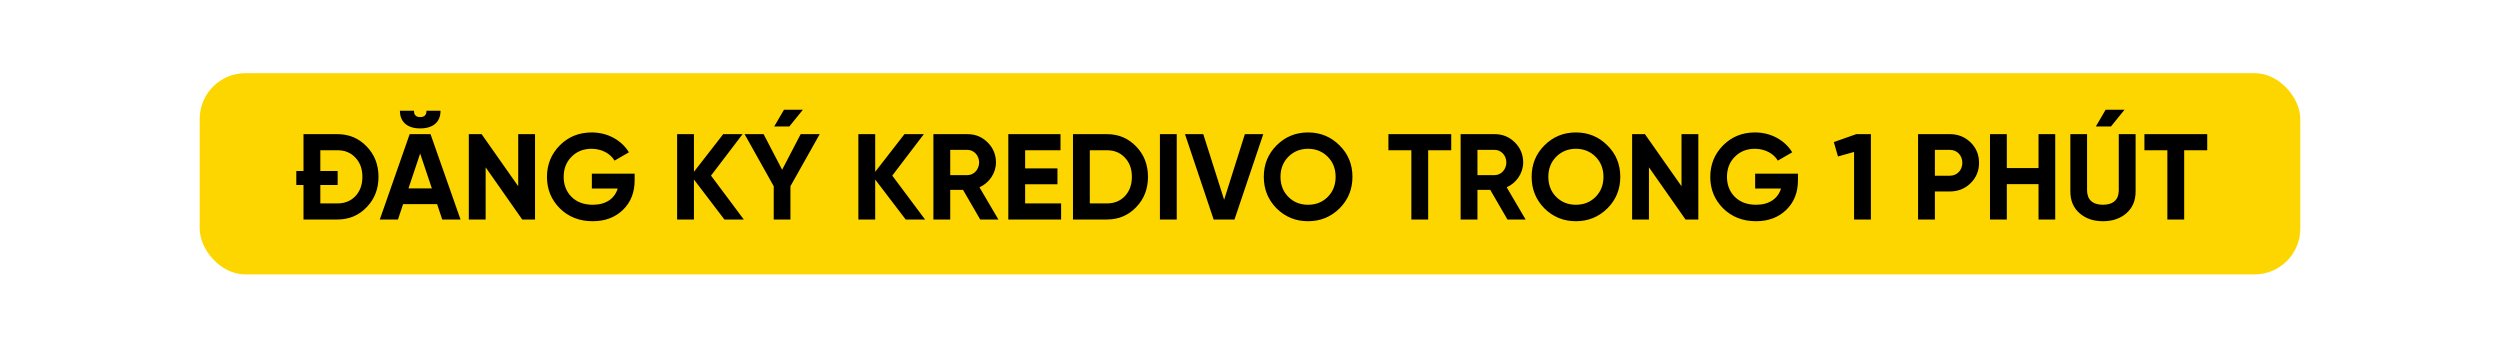
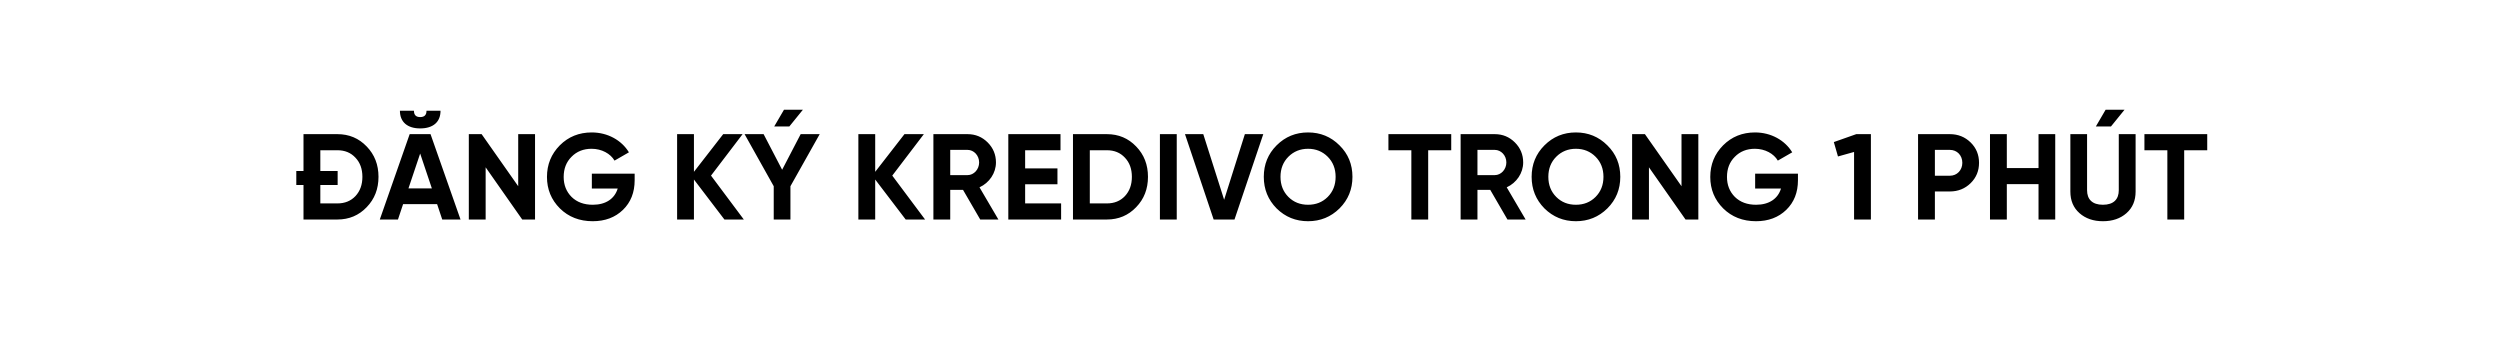
<svg xmlns="http://www.w3.org/2000/svg" width="820" height="114" viewBox="0 0 820 114" fill="none">
-   <rect x="65.5" y="24" width="689" height="66" rx="15" fill="#FDD600" />
  <path d="M99.547 44V56.08H97.187V60.68H99.547V72H110.667C114.507 72 117.707 70.64 120.267 67.96C122.867 65.28 124.147 61.96 124.147 58C124.147 54.04 122.867 50.72 120.267 48.04C117.707 45.36 114.507 44 110.667 44H99.547ZM105.067 66.72V60.68H110.747V56.08H105.067V49.28H110.667C113.107 49.28 115.067 50.08 116.587 51.72C118.107 53.32 118.867 55.4 118.867 58C118.867 60.6 118.107 62.68 116.587 64.32C115.067 65.92 113.107 66.72 110.667 66.72H105.067ZM137.813 42.12C142.093 42.12 144.493 40 144.493 36.32H139.893C139.893 37.72 139.213 38.4 137.813 38.4C136.453 38.4 135.773 37.72 135.773 36.32H131.173C131.173 40 133.613 42.12 137.813 42.12ZM151.053 72L141.213 44H134.373L124.573 72H130.533L132.213 66.96H143.373L145.053 72H151.053ZM137.813 50.36L141.653 61.8H133.973L137.813 50.36ZM169.972 61.08L157.972 44H153.772V72H159.292V54.88L171.292 72H175.492V44H169.972V61.08ZM194.126 56.96V61.84H202.606C201.606 65.16 198.726 67.16 194.446 67.16C191.566 67.16 189.246 66.32 187.486 64.6C185.766 62.88 184.886 60.68 184.886 58.04C184.886 55.36 185.726 53.16 187.446 51.44C189.166 49.68 191.366 48.8 194.046 48.8C197.366 48.8 200.246 50.4 201.566 52.68L206.286 49.96C203.886 46 199.326 43.44 194.086 43.44C189.926 43.44 186.446 44.84 183.606 47.68C180.806 50.52 179.406 53.96 179.406 58.04C179.406 62.08 180.806 65.52 183.646 68.36C186.486 71.16 190.086 72.56 194.406 72.56C198.446 72.56 201.766 71.32 204.326 68.84C206.886 66.36 208.166 63.12 208.166 59.12V56.96H194.126ZM233.212 57.6L243.572 44H237.212L227.612 56.36V44H222.092V72H227.612V58.88L237.612 72H243.972L233.212 57.6ZM257.142 36L253.942 41.48H258.902L263.342 36H257.142ZM262.622 44L256.542 55.68L250.462 44H244.222L253.782 61.08V72H259.262V61.08L268.862 44H262.622ZM292.665 57.6L303.025 44H296.665L287.065 56.36V44H281.545V72H287.065V58.88L297.065 72H303.425L292.665 57.6ZM327.475 72L321.275 61.44C324.515 59.96 326.675 56.76 326.675 53.28C326.675 50.72 325.755 48.52 323.955 46.72C322.155 44.92 319.955 44 317.355 44H306.155V72H311.675V62.28H315.875L321.515 72H327.475ZM317.355 49.16C319.435 49.16 321.155 51 321.155 53.28C321.155 55.56 319.435 57.44 317.355 57.44H311.675V49.16H317.355ZM336.245 60.44H346.845V55.24H336.245V49.28H347.845V44H330.725V72H348.045V66.72H336.245V60.44ZM351.936 44V72H363.056C366.896 72 370.096 70.64 372.656 67.96C375.256 65.28 376.536 61.96 376.536 58C376.536 54.04 375.256 50.72 372.656 48.04C370.096 45.36 366.896 44 363.056 44H351.936ZM357.456 66.72V49.28H363.056C365.496 49.28 367.456 50.08 368.976 51.72C370.496 53.32 371.256 55.4 371.256 58C371.256 60.6 370.496 62.68 368.976 64.32C367.456 65.92 365.496 66.72 363.056 66.72H357.456ZM380.452 72H385.972V44H380.452V72ZM404.915 72L414.355 44H408.315L401.515 65.52L394.675 44H388.675L398.075 72H404.915ZM439.363 68.36C442.203 65.52 443.603 62.08 443.603 58C443.603 53.92 442.203 50.48 439.363 47.68C436.523 44.84 433.083 43.44 429.043 43.44C425.003 43.44 421.563 44.84 418.723 47.68C415.923 50.48 414.523 53.92 414.523 58C414.523 62.08 415.923 65.52 418.723 68.36C421.563 71.16 425.003 72.56 429.043 72.56C433.083 72.56 436.523 71.16 439.363 68.36ZM422.603 64.6C420.883 62.88 420.003 60.68 420.003 58C420.003 55.32 420.883 53.12 422.603 51.4C424.323 49.68 426.483 48.8 429.043 48.8C431.603 48.8 433.763 49.68 435.483 51.4C437.203 53.12 438.083 55.32 438.083 58C438.083 60.68 437.203 62.88 435.483 64.6C433.763 66.32 431.603 67.16 429.043 67.16C426.483 67.16 424.323 66.32 422.603 64.6ZM455.403 44V49.28H462.923V72H468.443V49.28H476.003V44H455.403ZM500.404 72L494.204 61.44C497.444 59.96 499.604 56.76 499.604 53.28C499.604 50.72 498.684 48.52 496.884 46.72C495.084 44.92 492.884 44 490.284 44H479.084V72H484.604V62.28H488.804L494.444 72H500.404ZM490.284 49.16C492.364 49.16 494.084 51 494.084 53.28C494.084 55.56 492.364 57.44 490.284 57.44H484.604V49.16H490.284ZM527.215 68.36C530.055 65.52 531.455 62.08 531.455 58C531.455 53.92 530.055 50.48 527.215 47.68C524.375 44.84 520.935 43.44 516.895 43.44C512.855 43.44 509.415 44.84 506.575 47.68C503.775 50.48 502.375 53.92 502.375 58C502.375 62.08 503.775 65.52 506.575 68.36C509.415 71.16 512.855 72.56 516.895 72.56C520.935 72.56 524.375 71.16 527.215 68.36ZM510.455 64.6C508.735 62.88 507.855 60.68 507.855 58C507.855 55.32 508.735 53.12 510.455 51.4C512.175 49.68 514.335 48.8 516.895 48.8C519.455 48.8 521.615 49.68 523.335 51.4C525.055 53.12 525.935 55.32 525.935 58C525.935 60.68 525.055 62.88 523.335 64.6C521.615 66.32 519.455 67.16 516.895 67.16C514.335 67.16 512.175 66.32 510.455 64.6ZM551.534 61.08L539.534 44H535.334V72H540.854V54.88L552.854 72H557.054V44H551.534V61.08ZM575.688 56.96V61.84H584.168C583.168 65.16 580.288 67.16 576.008 67.16C573.128 67.16 570.808 66.32 569.048 64.6C567.328 62.88 566.448 60.68 566.448 58.04C566.448 55.36 567.288 53.16 569.008 51.44C570.728 49.68 572.928 48.8 575.608 48.8C578.928 48.8 581.808 50.4 583.128 52.68L587.848 49.96C585.448 46 580.888 43.44 575.648 43.44C571.488 43.44 568.008 44.84 565.168 47.68C562.368 50.52 560.968 53.96 560.968 58.04C560.968 62.08 562.368 65.52 565.208 68.36C568.048 71.16 571.648 72.56 575.968 72.56C580.008 72.56 583.328 71.32 585.888 68.84C588.448 66.36 589.728 63.12 589.728 59.12V56.96H575.688ZM601.495 46.6L602.855 51.32L608.135 49.84V72H613.655V44H608.855L601.495 46.6ZM629.123 44V72H634.643V62.8H639.563C642.243 62.8 644.523 61.88 646.363 60.08C648.203 58.28 649.123 56.04 649.123 53.4C649.123 50.76 648.203 48.52 646.363 46.72C644.523 44.92 642.243 44 639.563 44H629.123ZM634.643 57.64V49.16H639.563C641.923 49.16 643.643 50.96 643.643 53.4C643.643 55.8 641.923 57.64 639.563 57.64H634.643ZM668.637 55.12H658.237V44H652.717V72H658.237V60.4H668.637V72H674.117V44H668.637V55.12ZM687.439 41.48H692.399L696.839 36H690.639L687.439 41.48ZM689.759 72.56C686.639 72.56 684.079 71.68 682.079 69.92C680.079 68.16 679.079 65.8 679.079 62.84V44H684.559V62.4C684.559 65.32 686.199 67.16 689.759 67.16C693.319 67.16 694.959 65.32 694.959 62.4V44H700.479V62.84C700.479 65.8 699.479 68.16 697.479 69.92C695.479 71.68 692.919 72.56 689.759 72.56ZM703.372 44V49.28H710.892V72H716.412V49.28H723.972V44H703.372Z" fill="black" />
</svg>